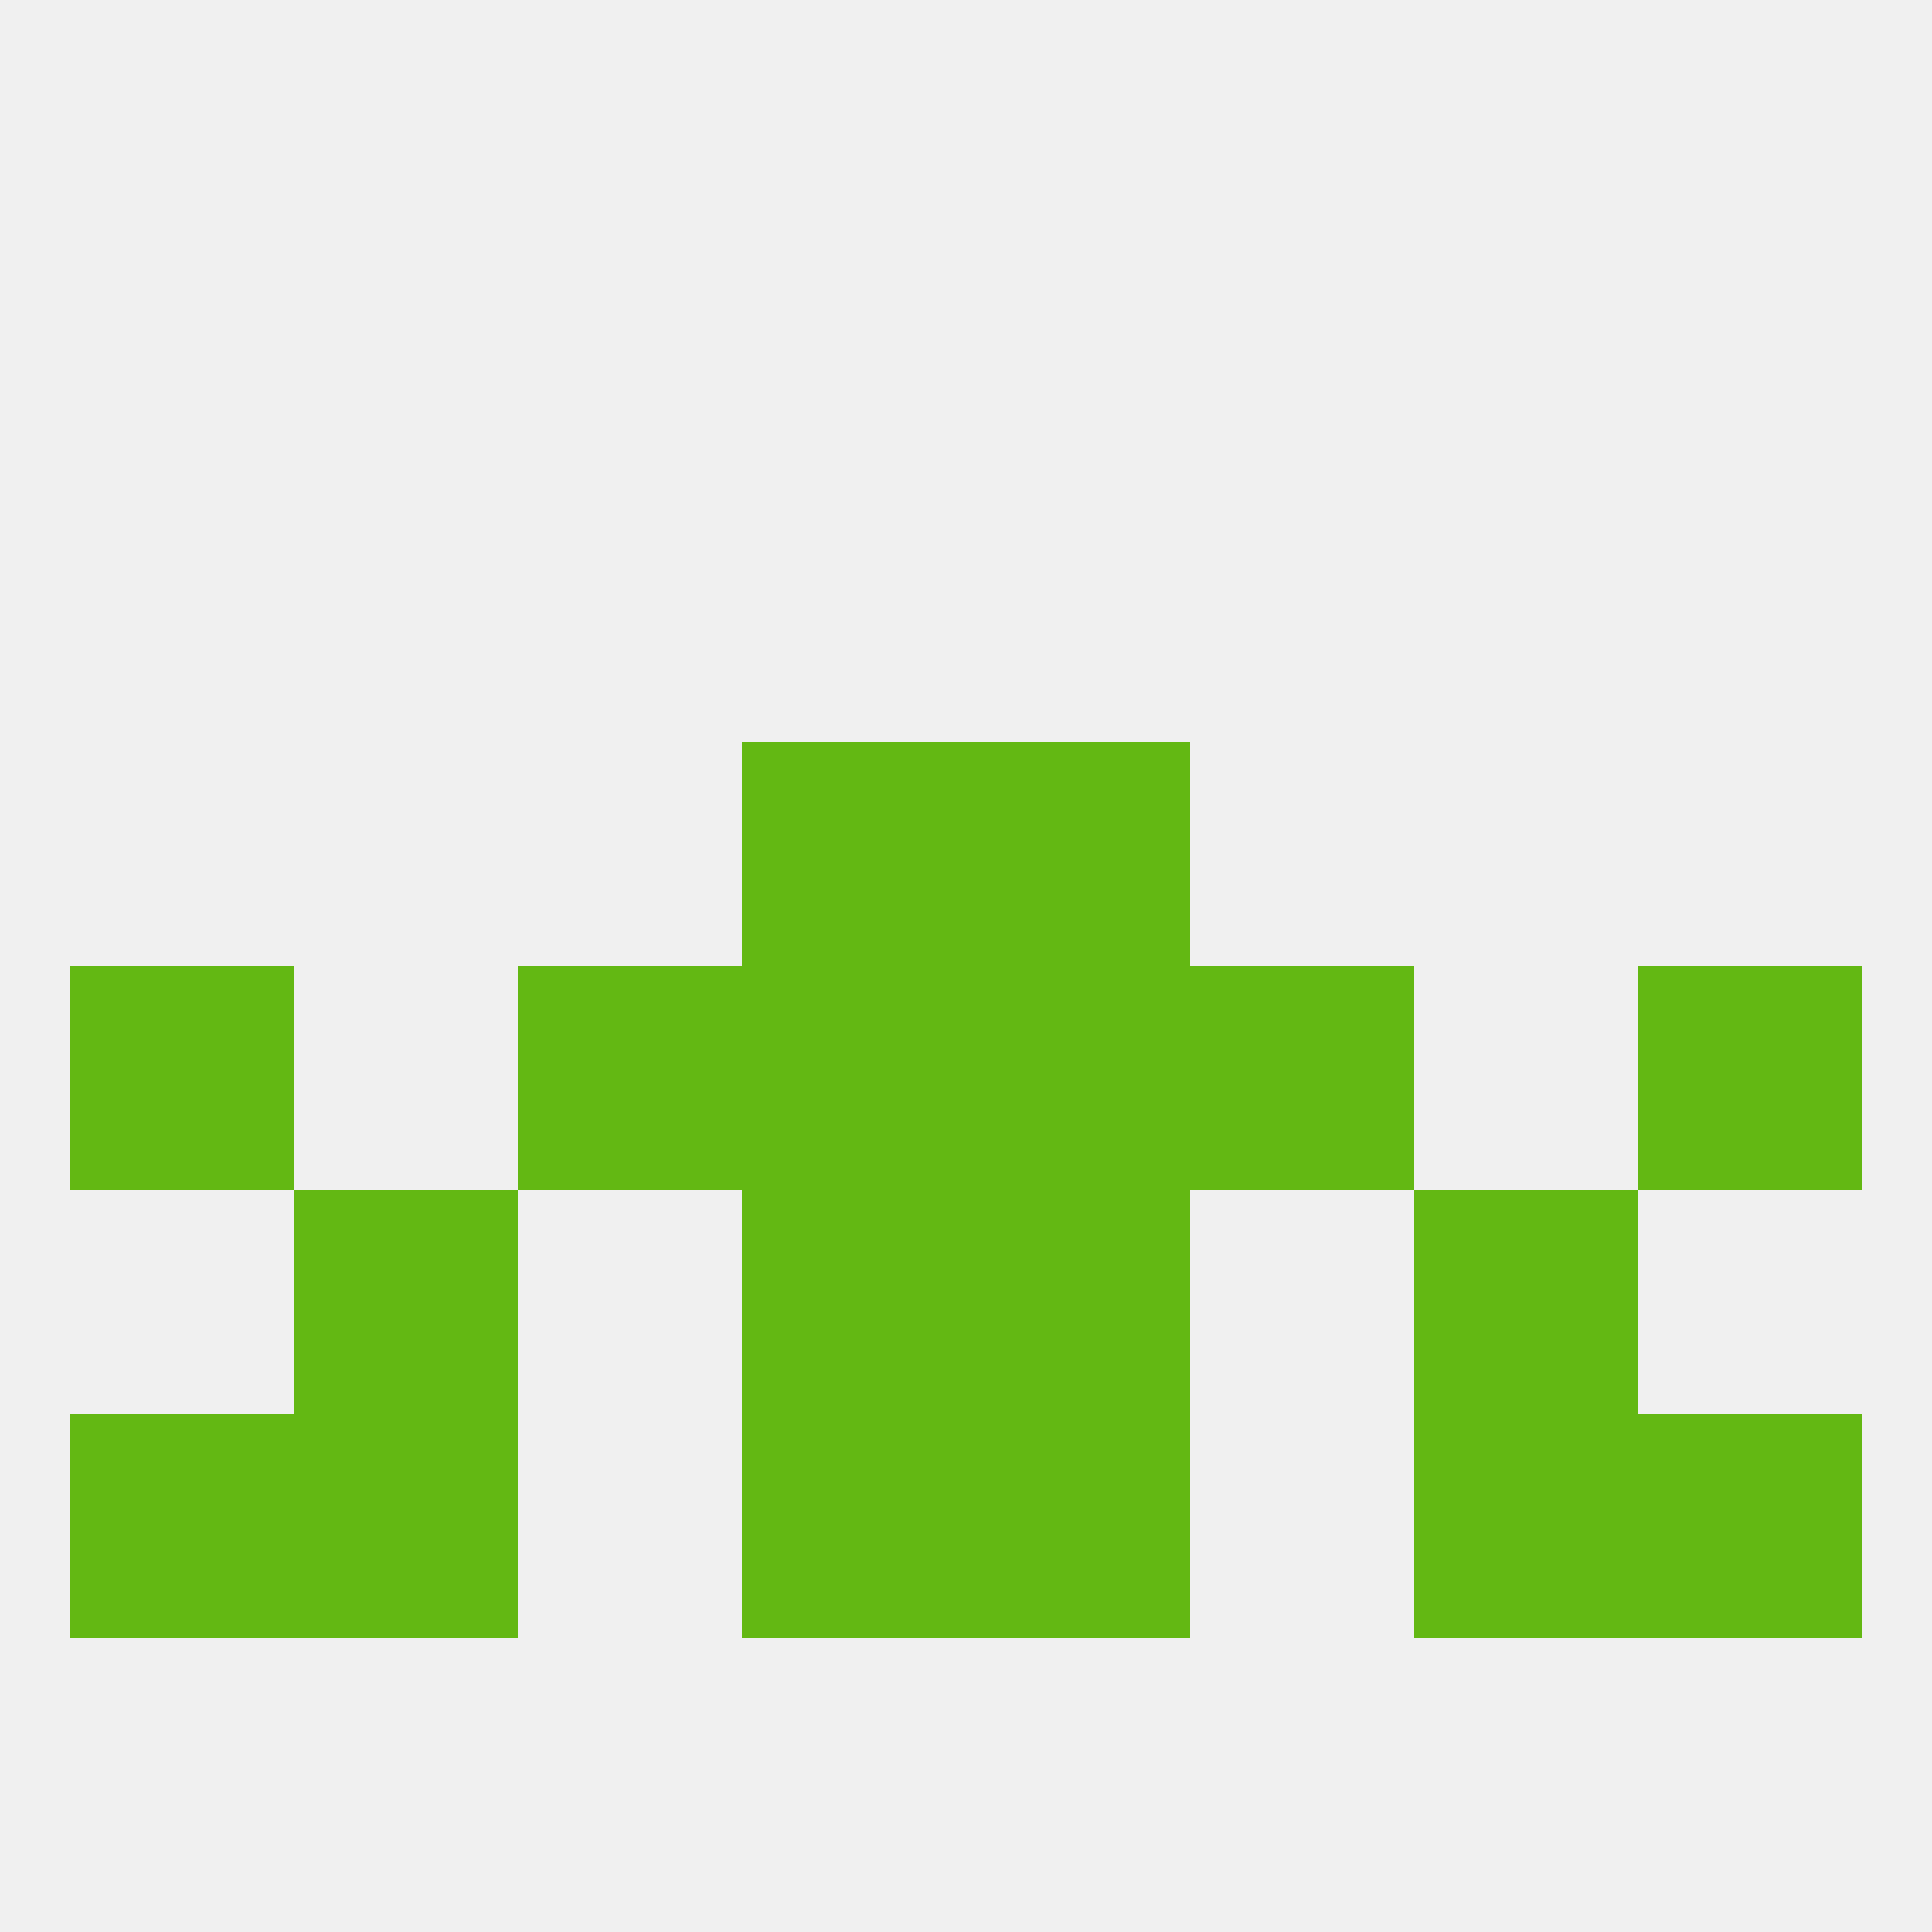
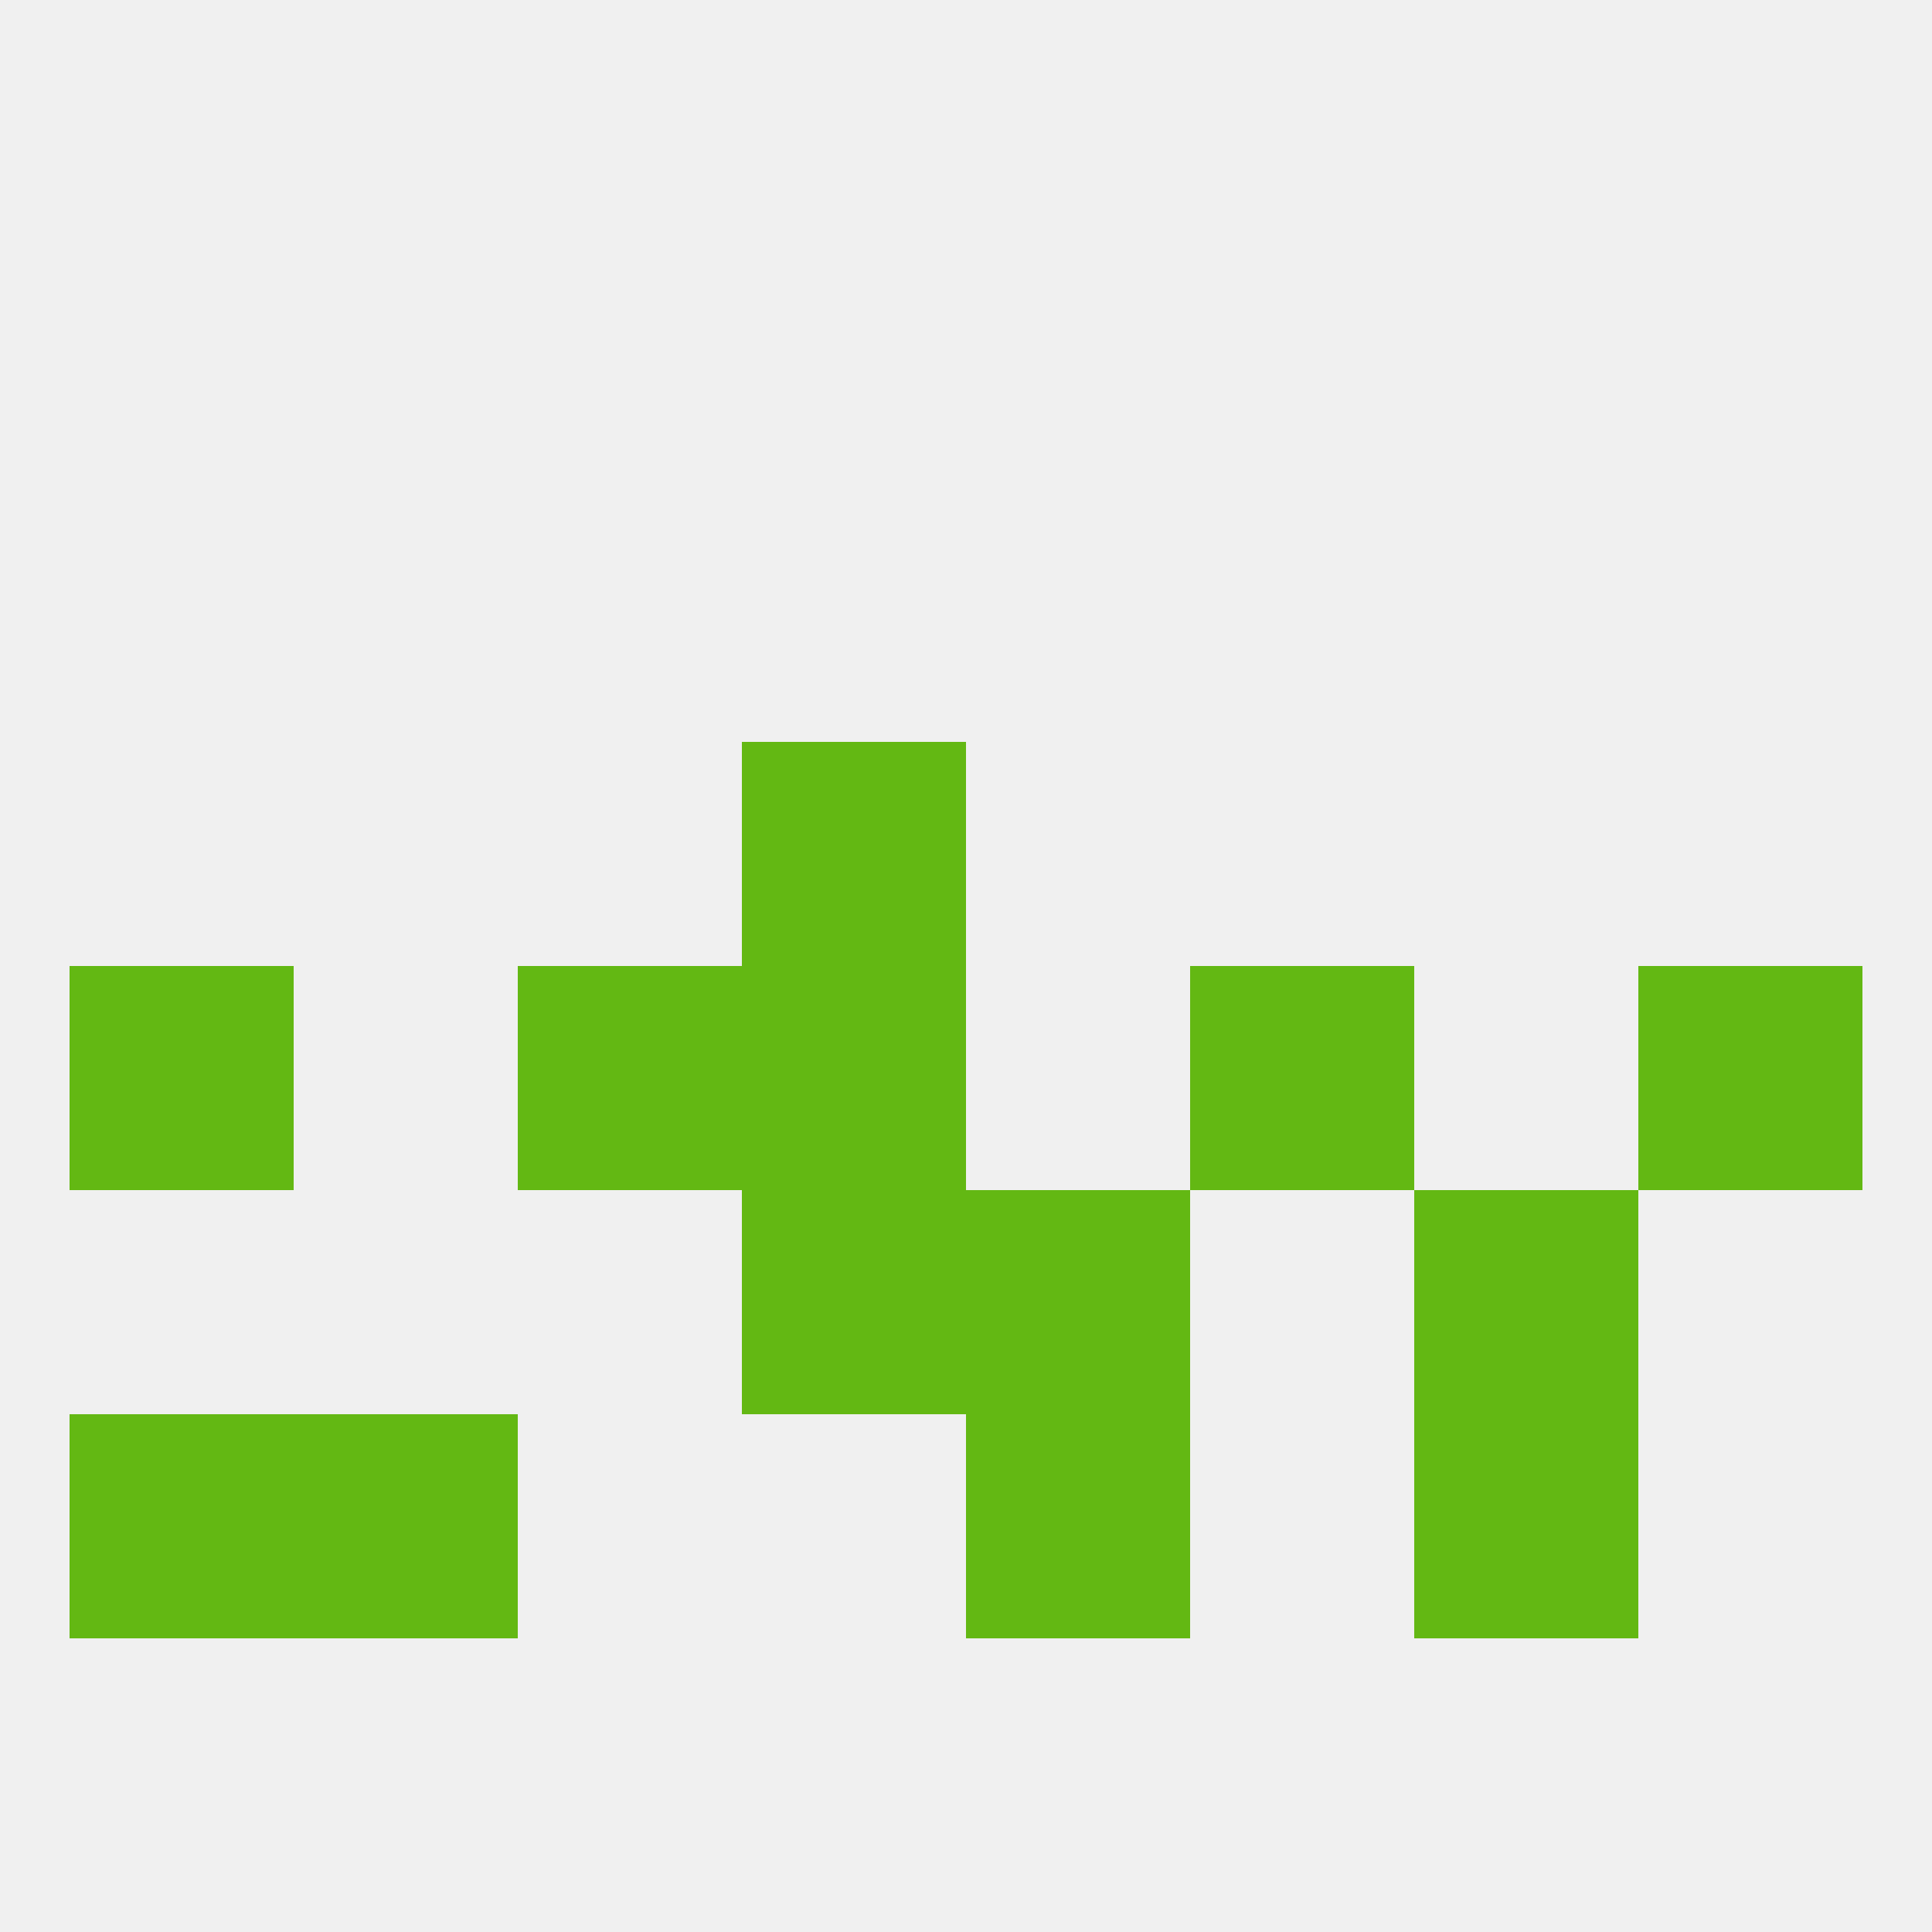
<svg xmlns="http://www.w3.org/2000/svg" version="1.1" baseprofile="full" width="250" height="250" viewBox="0 0 250 250">
  <rect width="100%" height="100%" fill="rgba(240,240,240,255)" />
  <rect x="125" y="154" width="29" height="29" fill="rgba(99,184,19,255)" />
-   <rect x="38" y="154" width="29" height="29" fill="rgba(99,184,19,255)" />
  <rect x="183" y="154" width="29" height="29" fill="rgba(99,184,19,255)" />
  <rect x="96" y="154" width="29" height="29" fill="rgba(99,184,19,255)" />
  <rect x="38" y="183" width="29" height="29" fill="rgba(99,184,19,255)" />
  <rect x="183" y="183" width="29" height="29" fill="rgba(99,184,19,255)" />
  <rect x="9" y="183" width="29" height="29" fill="rgba(99,184,19,255)" />
-   <rect x="212" y="183" width="29" height="29" fill="rgba(99,184,19,255)" />
-   <rect x="96" y="183" width="29" height="29" fill="rgba(99,184,19,255)" />
  <rect x="125" y="183" width="29" height="29" fill="rgba(99,184,19,255)" />
  <rect x="9" y="125" width="29" height="29" fill="rgba(99,184,19,255)" />
  <rect x="212" y="125" width="29" height="29" fill="rgba(99,184,19,255)" />
  <rect x="96" y="125" width="29" height="29" fill="rgba(99,184,19,255)" />
-   <rect x="125" y="125" width="29" height="29" fill="rgba(99,184,19,255)" />
  <rect x="67" y="125" width="29" height="29" fill="rgba(99,184,19,255)" />
  <rect x="154" y="125" width="29" height="29" fill="rgba(99,184,19,255)" />
  <rect x="96" y="96" width="29" height="29" fill="rgba(99,184,19,255)" />
-   <rect x="125" y="96" width="29" height="29" fill="rgba(99,184,19,255)" />
</svg>